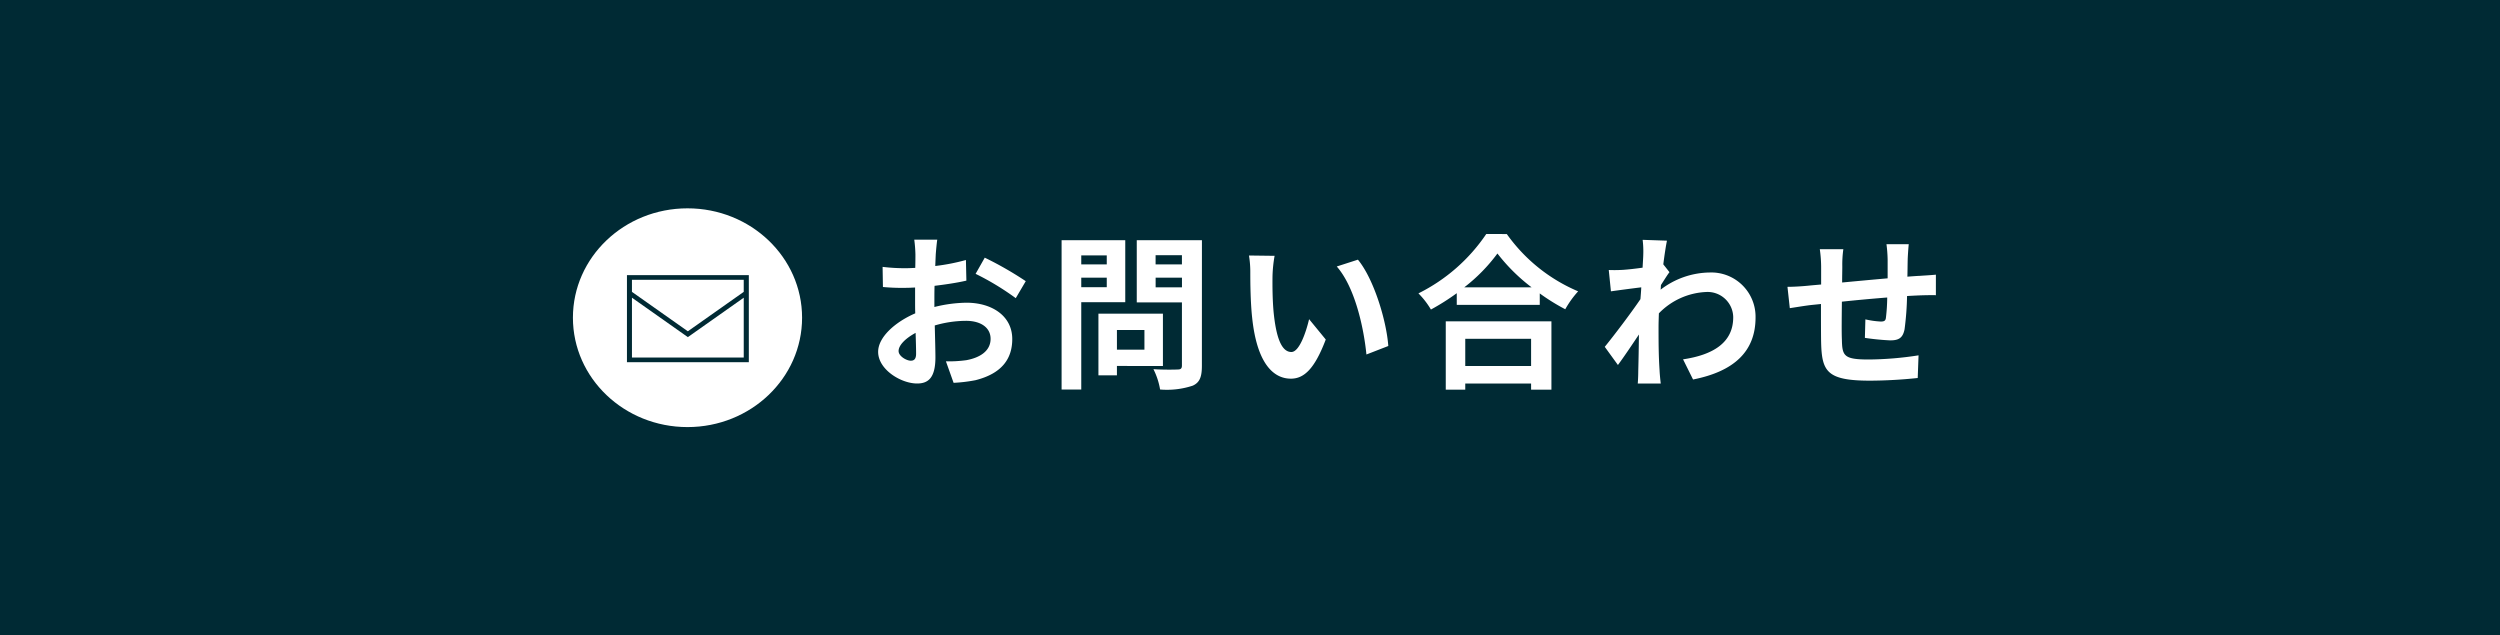
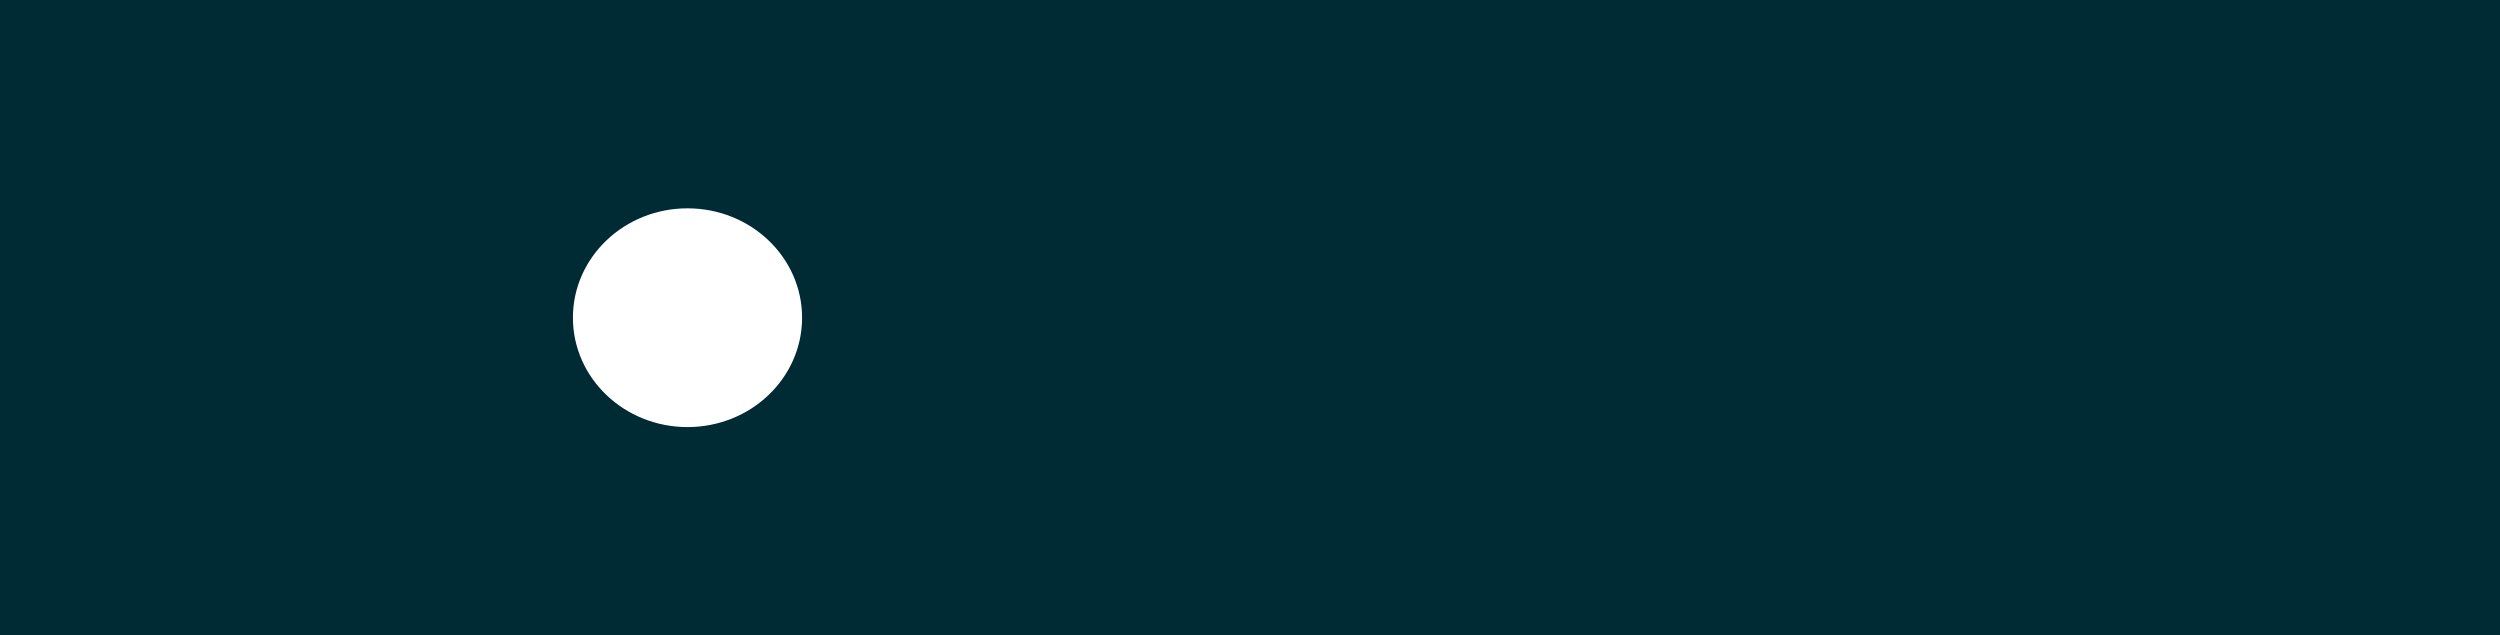
<svg xmlns="http://www.w3.org/2000/svg" width="240" height="61" viewBox="0 0 240 61">
  <g id="グループ_7756" data-name="グループ 7756" transform="translate(14283 18788)">
    <rect id="長方形_23567" data-name="長方形 23567" width="240" height="61" transform="translate(-14283 -18788)" fill="#002a34" />
    <g id="グループ_7743" data-name="グループ 7743">
      <rect id="長方形_23575" data-name="長方形 23575" width="188" height="39" transform="translate(-14257 -18777)" fill="none" />
      <g id="グループ_7742" data-name="グループ 7742" transform="translate(3)">
-         <path id="パス_5182" data-name="パス 5182" d="M6.976-12.992H4.768a12.876,12.876,0,0,1,.112,1.408c0,.272,0,.736-.016,1.3-.32.016-.64.032-.928.032a17.742,17.742,0,0,1-2.208-.128L1.76-8.448A19.616,19.616,0,0,0,4-8.368c.256,0,.544-.016.848-.032v1.344c0,.368,0,.752.016,1.136C2.9-5.072,1.3-3.616,1.3-2.224,1.3-.528,3.488.816,5.04.816,6.1.816,6.8.288,6.8-1.7c0-.544-.032-1.792-.064-3.056A10.787,10.787,0,0,1,9.744-5.2c1.392,0,2.352.64,2.352,1.728,0,1.168-1.024,1.808-2.32,2.048a12.32,12.32,0,0,1-1.968.112L8.544.752A14.65,14.65,0,0,0,10.64.5c2.544-.64,3.536-2.064,3.536-3.952,0-2.208-1.936-3.488-4.4-3.488A13.258,13.258,0,0,0,6.7-6.528V-7.12c0-.464,0-.96.016-1.44,1.04-.128,2.144-.288,3.056-.5L9.728-11.04a19.6,19.6,0,0,1-2.944.576c.016-.4.032-.784.048-1.136C6.864-12.016,6.928-12.7,6.976-12.992Zm4.56,1.728-.88,1.552a25.457,25.457,0,0,1,3.856,2.336l.96-1.632A33.435,33.435,0,0,0,11.536-11.264ZM3.264-2.3c0-.56.656-1.216,1.632-1.744.032.864.048,1.6.048,2,0,.544-.224.672-.512.672C4.016-1.376,3.264-1.808,3.264-2.3Zm19.984-9.184v.864H20.8v-.864ZM20.8-8.432v-.912h2.448v.912Zm4.224,1.44v-5.952H18.912V1.392H20.8V-6.992Zm1.84,2.672v1.888h-2.64V-4.32ZM28.64-.864V-5.888H22.448V.032h1.776v-.9Zm-.7-7.552v-.928h2.528v.928ZM30.464-11.5v.88H27.936v-.88Zm1.92-1.44H26.128v5.968h4.336V-.912c0,.288-.112.384-.416.384-.3.016-1.392.032-2.32-.032a6.813,6.813,0,0,1,.64,1.952A7.86,7.86,0,0,0,31.5,1.024c.672-.3.88-.848.88-1.9Zm6.976,1.5L36.9-11.472a9.725,9.725,0,0,1,.128,1.632c0,.976.016,2.848.176,4.32C37.648-1.232,39.168.352,40.928.352c1.28,0,2.288-.976,3.344-3.76l-1.6-1.952c-.3,1.28-.944,3.152-1.7,3.152-1.008,0-1.488-1.584-1.712-3.888-.1-1.152-.112-2.352-.1-3.392A12.945,12.945,0,0,1,39.36-11.44Zm8,.368-2.032.656c1.744,1.984,2.592,5.872,2.848,8.448l2.1-.816C50.1-5.232,48.88-9.232,47.36-11.072Zm16.624,7.6V-.864h-6.32V-3.472Zm-8.192,4.88h1.872V.816h6.32v.592h1.952v-6.56H55.792Zm1.776-9.824a16.348,16.348,0,0,0,3.184-3.248,17.527,17.527,0,0,0,3.28,3.248Zm2.112-5.12a16.938,16.938,0,0,1-6.512,5.7,7.77,7.77,0,0,1,1.2,1.552,22.293,22.293,0,0,0,2.48-1.568v1.12h7.968v-1.1a19.192,19.192,0,0,0,2.448,1.52A9.3,9.3,0,0,1,68.5-8.032a16.073,16.073,0,0,1-6.848-5.5Zm15.072,2c0,.176-.032.624-.064,1.232-.688.1-1.392.176-1.856.208a13.746,13.746,0,0,1-1.392.016l.208,2.048c.9-.128,2.128-.288,2.912-.384-.016.384-.048.768-.08,1.136-.912,1.344-2.512,3.456-3.424,4.576L72.32-.96c.56-.752,1.344-1.92,2.016-2.928-.016,1.344-.032,2.272-.064,3.52,0,.256-.016.832-.048,1.184h2.208c-.048-.368-.1-.944-.112-1.232-.1-1.5-.1-2.848-.1-4.16,0-.416.016-.88.032-1.344a6.727,6.727,0,0,1,4.528-2.048,2.46,2.46,0,0,1,2.608,2.4c.016,2.5-2,3.648-4.816,4.064l.96,1.936c3.968-.784,6-2.72,6-5.952A4.246,4.246,0,0,0,81.12-9.84a7.857,7.857,0,0,0-4.7,1.648c.016-.144.016-.3.032-.448.272-.416.592-.944.816-1.232l-.592-.752c.128-1.008.256-1.824.352-2.272l-2.336-.08A8.834,8.834,0,0,1,74.752-11.536ZM100.24-12.56H98.1a13.461,13.461,0,0,1,.112,1.472V-9.28c-1.456.128-3.008.272-4.368.4,0-.624.016-1.168.016-1.536a10.6,10.6,0,0,1,.1-1.664H91.7a12.358,12.358,0,0,1,.128,1.776v1.616c-.512.048-.928.08-1.216.112-.816.08-1.552.112-2.016.112l.224,2.048c.416-.064,1.408-.224,1.92-.288.272-.032.64-.064,1.072-.112,0,1.488,0,3.04.016,3.728C91.9-.32,92.4.544,96.544.544A45.263,45.263,0,0,0,101.1.288l.08-2.176a32.235,32.235,0,0,1-4.784.4c-2.4,0-2.544-.352-2.576-1.92-.032-.688-.016-2.16,0-3.632,1.36-.144,2.928-.288,4.352-.4A17.63,17.63,0,0,1,98.048-5.5c-.032.3-.176.368-.5.368a8.477,8.477,0,0,1-1.472-.208l-.048,1.776a24.217,24.217,0,0,0,2.416.24c.816,0,1.216-.208,1.392-1.056a28.069,28.069,0,0,0,.24-3.2c.464-.032.88-.048,1.232-.064.416-.016,1.264-.032,1.536-.016V-9.632c-.464.048-1.088.08-1.536.112-.368.016-.768.048-1.2.08.016-.528.016-1.1.032-1.728C100.16-11.6,100.208-12.3,100.24-12.56Z" transform="translate(-14202.999 -18752)" fill="#fff" />
        <g id="グループ_7714" data-name="グループ 7714" transform="translate(-14231 -18767.973)">
          <ellipse id="楕円形_441" data-name="楕円形 441" cx="11" cy="10.5" rx="11" ry="10.5" transform="translate(0 -0.027)" fill="#fff" />
-           <path id="パス_5155" data-name="パス 5155" d="M2166.4,157.474v8.356H2178.1v-8.356Zm11.211.448v1.157l-5.365,3.785-5.366-3.785v-1.157Zm-10.73,7.461V159.64l5.366,3.784,5.365-3.784v5.742Z" transform="translate(-2161.213 -151.087)" fill="#002a34" />
        </g>
      </g>
    </g>
  </g>
</svg>